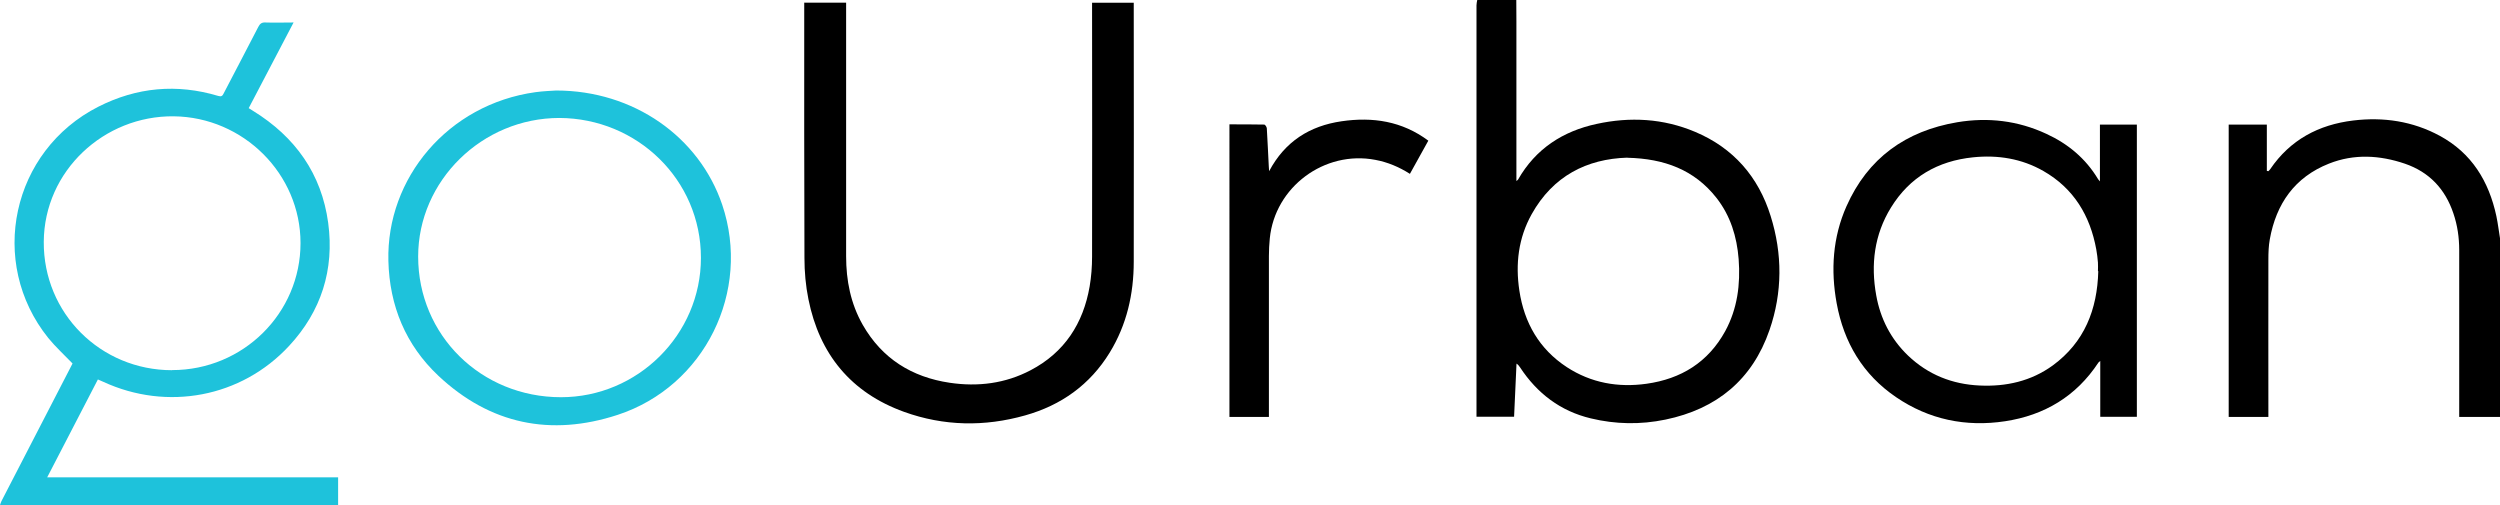
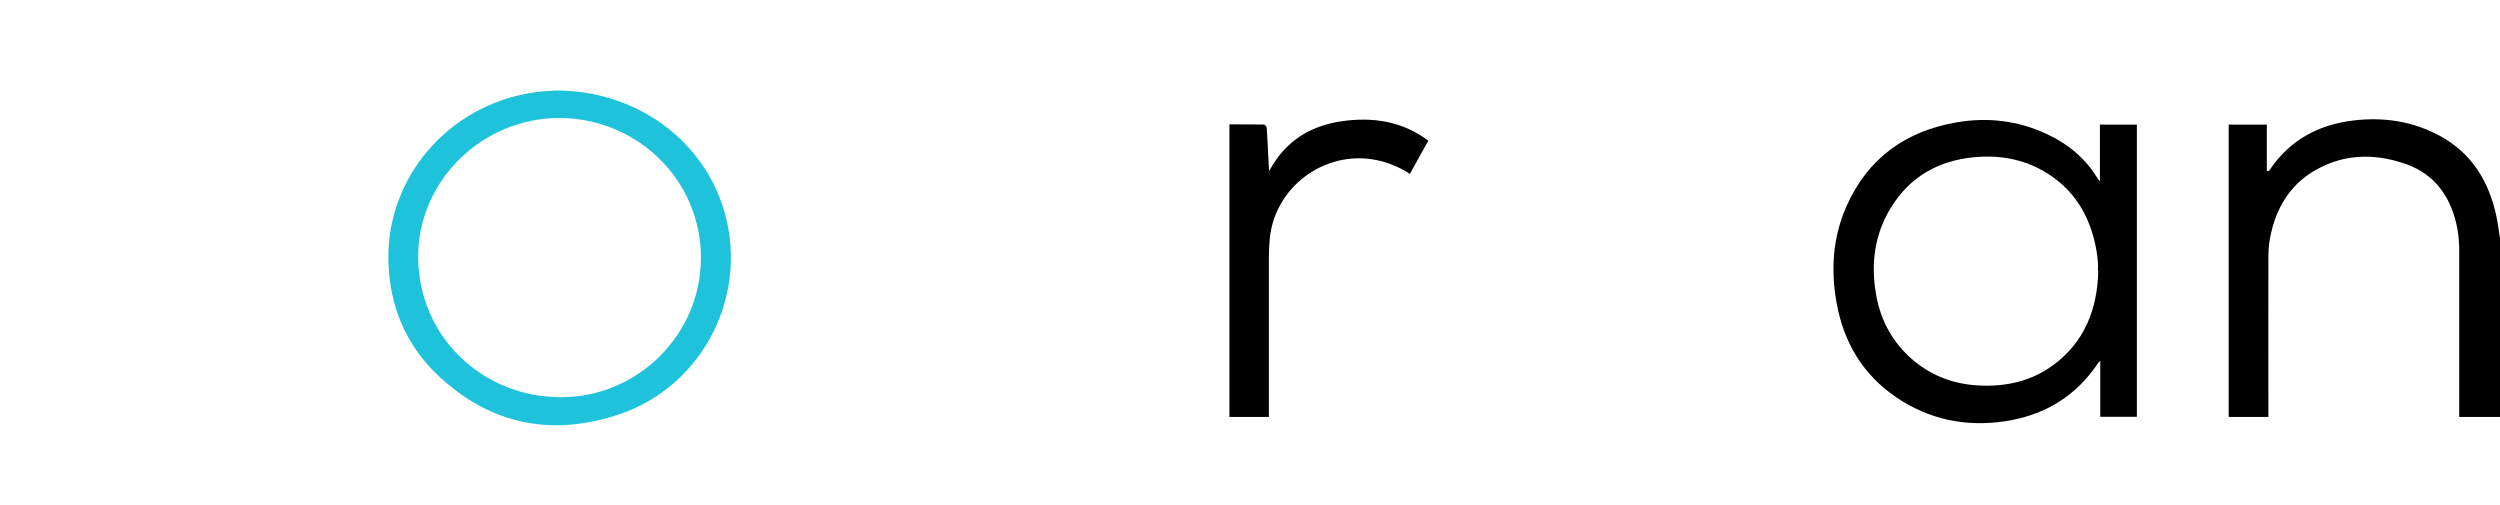
<svg xmlns="http://www.w3.org/2000/svg" id="Layer_2" data-name="Layer 2" viewBox="0 0 226.77 45.82">
  <g id="Layer_1-2" data-name="Layer 1">
    <g>
-       <path d="m137.54,0c0,.64.01,1.29.01,1.93,0,4.66,0,9.31,0,13.97,0,.16,0,.31,0,.52.08-.07.13-.09.15-.13,1.59-2.79,4.06-4.39,7.13-5.05,3.03-.66,6.04-.5,8.93.72,3.47,1.46,5.74,4.07,6.85,7.63,1.08,3.44,1.08,6.93-.1,10.34-1.56,4.52-4.8,7.17-9.44,8.13-2.26.47-4.53.43-6.77-.11-2.76-.66-4.87-2.27-6.42-4.63-.08-.12-.16-.23-.32-.34-.07,1.6-.14,3.19-.22,4.82h-3.41v-.48c0-12.28,0-24.55,0-36.83,0-.17.04-.33.07-.5,1.17,0,2.35,0,3.52,0Zm10.08,14.3c-3.69.11-6.75,1.67-8.68,5.12-1.21,2.16-1.49,4.52-1.12,6.95.44,2.91,1.8,5.29,4.3,6.93,2.21,1.44,4.66,1.87,7.23,1.51,3.14-.44,5.59-1.95,7.14-4.77,1.11-2.04,1.39-4.25,1.22-6.53-.16-2.04-.74-3.94-2.02-5.57-2-2.54-4.72-3.55-8.06-3.63Z" />
-       <path d="m0,45.82c.04-.12.07-.24.13-.36,2.13-4.13,4.27-8.26,6.4-12.39.03-.05.05-.1.05-.1-.75-.78-1.54-1.5-2.2-2.31C-1.14,23.79,1.06,13.67,8.92,9.68c3.49-1.77,7.12-2.1,10.87-.98.27.08.38.02.49-.21,1.05-2.02,2.11-4.03,3.15-6.05.15-.29.31-.42.65-.4.82.03,1.65,0,2.55,0-1.37,2.62-2.71,5.18-4.07,7.77.15.09.27.17.4.25,3.81,2.35,6.21,5.7,6.81,10.16.57,4.24-.63,8.02-3.55,11.16-4.33,4.67-11.06,5.93-16.86,3.25-.14-.07-.29-.13-.48-.21-1.53,2.95-3.05,5.88-4.6,8.88h26.39v2.51H0Zm15.62-12.25c6.43,0,11.64-5.16,11.64-11.52,0-6.29-5.2-11.43-11.5-11.5-6.31-.07-11.75,4.94-11.79,11.38-.04,6.49,5.15,11.65,11.64,11.65Z" fill="#1ec2db" />
-       <path d="m226.77,37.82h-3.7v-.52c0-4.87,0-9.74,0-14.61,0-1.14-.16-2.26-.53-3.34-.74-2.2-2.18-3.74-4.39-4.5-2.29-.78-4.62-.91-6.89-.01-3.11,1.23-4.79,3.64-5.37,6.86-.11.6-.13,1.22-.13,1.84-.01,4.57,0,9.14,0,13.71,0,.18,0,.37,0,.57h-3.6V11.3h3.46v4.2s.09.02.14.03c.06-.06.12-.12.17-.19,1.81-2.66,4.39-4.03,7.53-4.41,2.74-.33,5.38.06,7.83,1.38,2.91,1.57,4.47,4.13,5.15,7.29.15.71.23,1.43.35,2.14v16.08Z" />
-       <path d="m72.97.24h3.78v.57c0,7.48,0,14.96,0,22.43,0,2.2.41,4.3,1.51,6.23,1.75,3.06,4.45,4.74,7.89,5.25,2.56.38,5.04.07,7.34-1.14,3.07-1.61,4.77-4.24,5.35-7.6.15-.88.22-1.79.22-2.69.02-7.48,0-14.96,0-22.43V.25h3.78v.46c0,7.68.02,15.36,0,23.03,0,2.92-.63,5.71-2.18,8.24-1.79,2.92-4.4,4.78-7.67,5.7-3.68,1.04-7.37.98-10.98-.32-4.82-1.74-7.68-5.23-8.68-10.22-.25-1.23-.36-2.5-.36-3.75-.03-7.56-.02-15.13-.02-22.69,0-.14,0-.28,0-.47Z" />
+       <path d="m226.77,37.82h-3.7v-.52c0-4.87,0-9.74,0-14.61,0-1.14-.16-2.26-.53-3.34-.74-2.2-2.18-3.74-4.39-4.5-2.29-.78-4.62-.91-6.89-.01-3.11,1.23-4.79,3.64-5.37,6.86-.11.6-.13,1.22-.13,1.84-.01,4.57,0,9.14,0,13.71,0,.18,0,.37,0,.57h-3.6V11.3h3.46v4.2s.09.02.14.03c.06-.06.12-.12.17-.19,1.81-2.66,4.39-4.03,7.53-4.41,2.74-.33,5.38.06,7.83,1.38,2.91,1.57,4.47,4.13,5.15,7.29.15.71.23,1.43.35,2.14v16.08" />
      <path d="m190.48,16.45v-5.15h3.35v26.51h-3.32v-5.07c-.1.09-.14.11-.17.15-2.01,3.06-4.9,4.78-8.46,5.32-3.56.54-6.91-.15-9.9-2.19-3.01-2.05-4.73-4.96-5.38-8.51-.55-3.01-.36-5.98.89-8.8,1.94-4.37,5.38-6.83,10.04-7.62,2.79-.47,5.51-.15,8.09,1.05,1.96.9,3.56,2.23,4.68,4.09.02.04.05.07.17.21Zm-.18,8.14c0-.26.02-.52,0-.77-.03-.4-.08-.8-.15-1.19-.56-3.07-2.04-5.54-4.8-7.12-1.98-1.13-4.14-1.47-6.38-1.24-3.2.33-5.74,1.79-7.44,4.55-1.52,2.46-1.85,5.17-1.34,7.98.38,2.11,1.32,3.95,2.88,5.45,1.82,1.74,4.02,2.61,6.51,2.72,2.39.11,4.65-.39,6.62-1.82,2.88-2.11,4.04-5.08,4.13-8.55Z" />
      <path d="m50.45,8.21c7.01,0,12.97,4.19,15.06,10.36,2.65,7.85-1.58,16.47-9.48,19.06-6.07,1.99-11.59.85-16.27-3.55-2.96-2.79-4.43-6.33-4.53-10.42-.19-7.48,5.39-14.2,13.35-15.3.72-.1,1.45-.12,1.87-.15Zm.3,2.49c-7.02,0-12.82,5.7-12.82,12.57,0,7.14,5.71,12.76,12.96,12.76,6.94,0,12.69-5.67,12.69-12.64,0-7.09-5.78-12.66-12.84-12.69Z" fill="#1ec2db" />
      <path d="m111.52,11.28c1.06,0,2.11,0,3.15.02.09,0,.23.21.24.34.07,1.16.12,2.32.18,3.47,0,.1.02.2.03.42,1.44-2.71,3.69-4.11,6.57-4.53,2.82-.41,5.48-.02,7.87,1.76-.55.99-1.1,1.99-1.67,3.01-.99-.63-2.02-1.06-3.14-1.27-4.61-.88-9.11,2.46-9.57,7.13-.05.53-.08,1.06-.08,1.59,0,4.68,0,9.37,0,14.05v.55h-3.58V11.28Z" />
    </g>
  </g>
</svg>